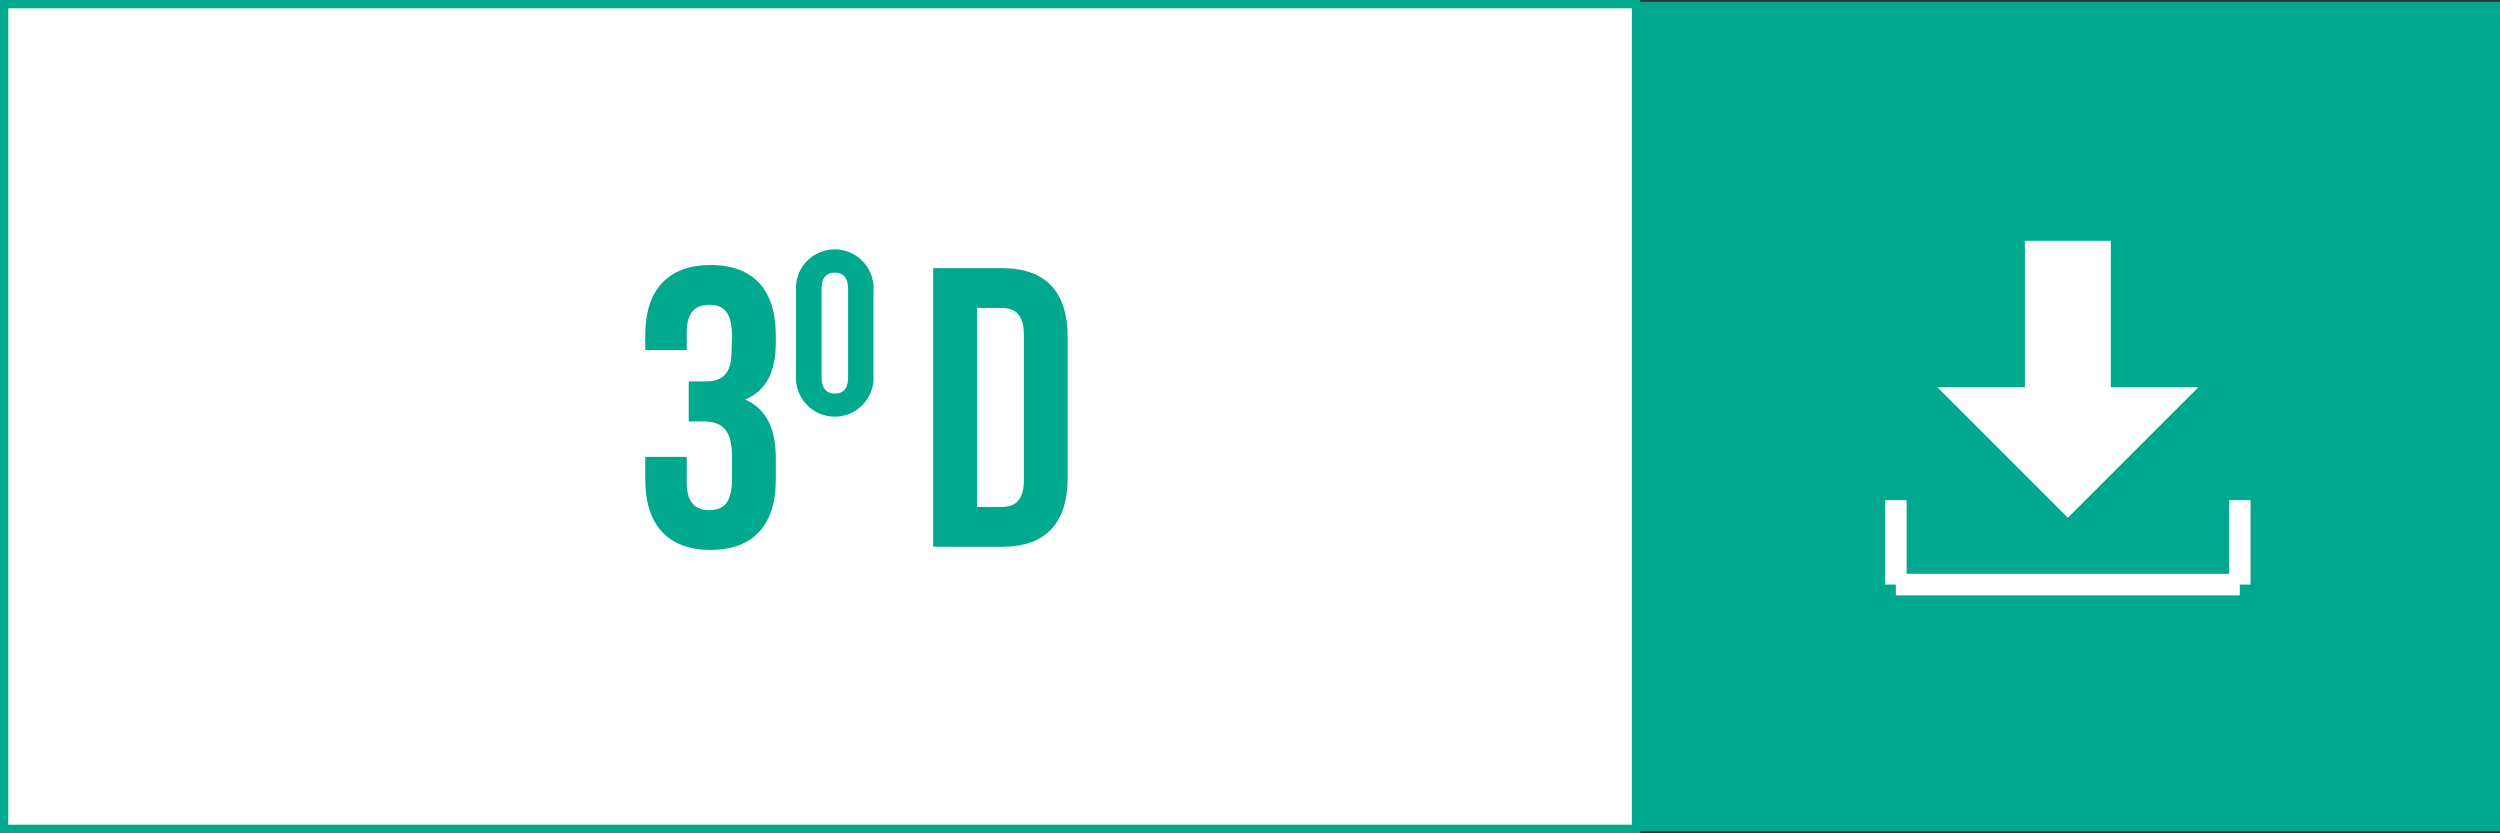
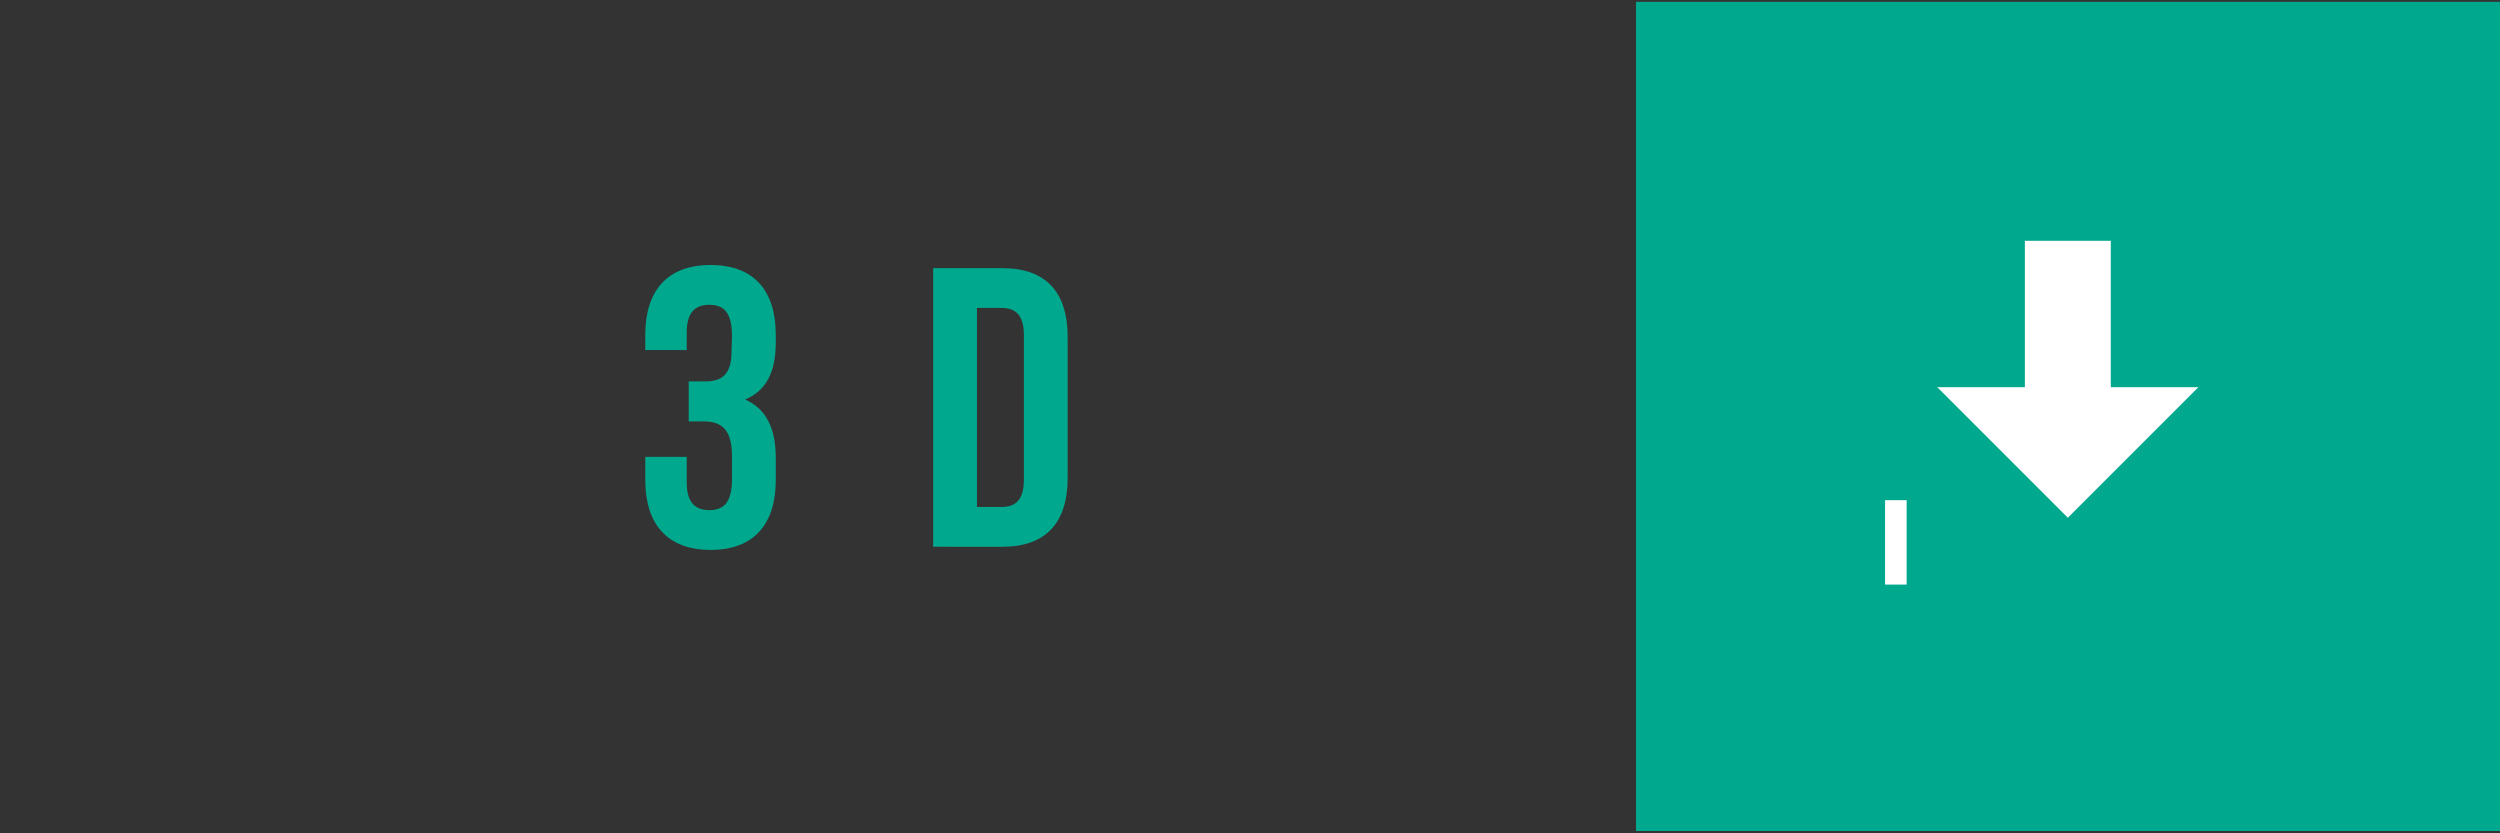
<svg xmlns="http://www.w3.org/2000/svg" viewBox="0 0 150.75 50.23">
  <rect x="0" y="0" width="150.75" height="50.23" fill="#333333" stroke="none" />
  <defs>
    <style>.cls-1{fill:#00a88d;}.cls-2,.cls-4{fill:#fff;}.cls-2{stroke:#00a88d;stroke-width:0.5px;}.cls-2,.cls-3,.cls-5{stroke-miterlimit:10;}.cls-3,.cls-5{fill:none;stroke:#fff;}.cls-3{stroke-width:1.3px;}.cls-5{stroke-width:5.18px;}</style>
  </defs>
  <title>3C_1</title>
  <g id="Capa_2" data-name="Capa 2">
    <g id="Capa_1-2" data-name="Capa 1">
      <rect class="cls-1" x="98.65" y="0.11" width="52.1" height="50" />
-       <rect class="cls-2" x="0.25" y="0.25" width="98.4" height="49.73" />
      <path class="cls-1" d="M44.14,20.3c0-1.52-.53-1.92-1.37-1.92s-1.36.45-1.36,1.65v1.08h-2.5V20.2c0-2.69,1.34-4.22,3.94-4.22s3.93,1.53,3.93,4.22v.43c0,1.8-.57,2.93-1.85,3.46,1.32.58,1.85,1.82,1.85,3.53v1.32c0,2.69-1.34,4.22-3.93,4.22s-3.94-1.53-3.94-4.22V27.55h2.5v1.56c0,1.2.52,1.65,1.36,1.65s1.37-.41,1.37-1.89V27.55c0-1.56-.53-2.14-1.73-2.14h-.88V23h1c1,0,1.58-.43,1.58-1.78Z" />
-       <path class="cls-1" d="M48,17.53a2.34,2.34,0,1,1,4.67,0v5.1a2.34,2.34,0,1,1-4.67,0Zm1.54,5.2c0,.7.31,1,.8,1s.8-.26.8-1V17.44c0-.7-.31-1-.8-1s-.8.27-.8,1Z" />
      <path class="cls-1" d="M56.27,16.17h4.17c2.64,0,3.94,1.46,3.94,4.15v8.5c0,2.69-1.3,4.15-3.94,4.15H56.27Zm2.64,2.4v12H60.4c.84,0,1.34-.43,1.34-1.63V20.2c0-1.2-.5-1.63-1.34-1.63Z" />
      <line class="cls-3" x1="114.32" y1="30.16" x2="114.32" y2="35.25" />
-       <line class="cls-3" x1="135.06" y1="30.16" x2="135.06" y2="35.25" />
-       <line class="cls-3" x1="114.32" y1="35.25" x2="135.06" y2="35.25" />
      <line class="cls-3" x1="124.69" y1="23.04" x2="124.69" y2="24.4" />
      <polygon class="cls-4" points="132.56 23.35 116.82 23.35 124.69 31.22 132.56 23.35" />
      <line class="cls-5" x1="124.69" y1="14.52" x2="124.69" y2="24.34" />
    </g>
  </g>
</svg>